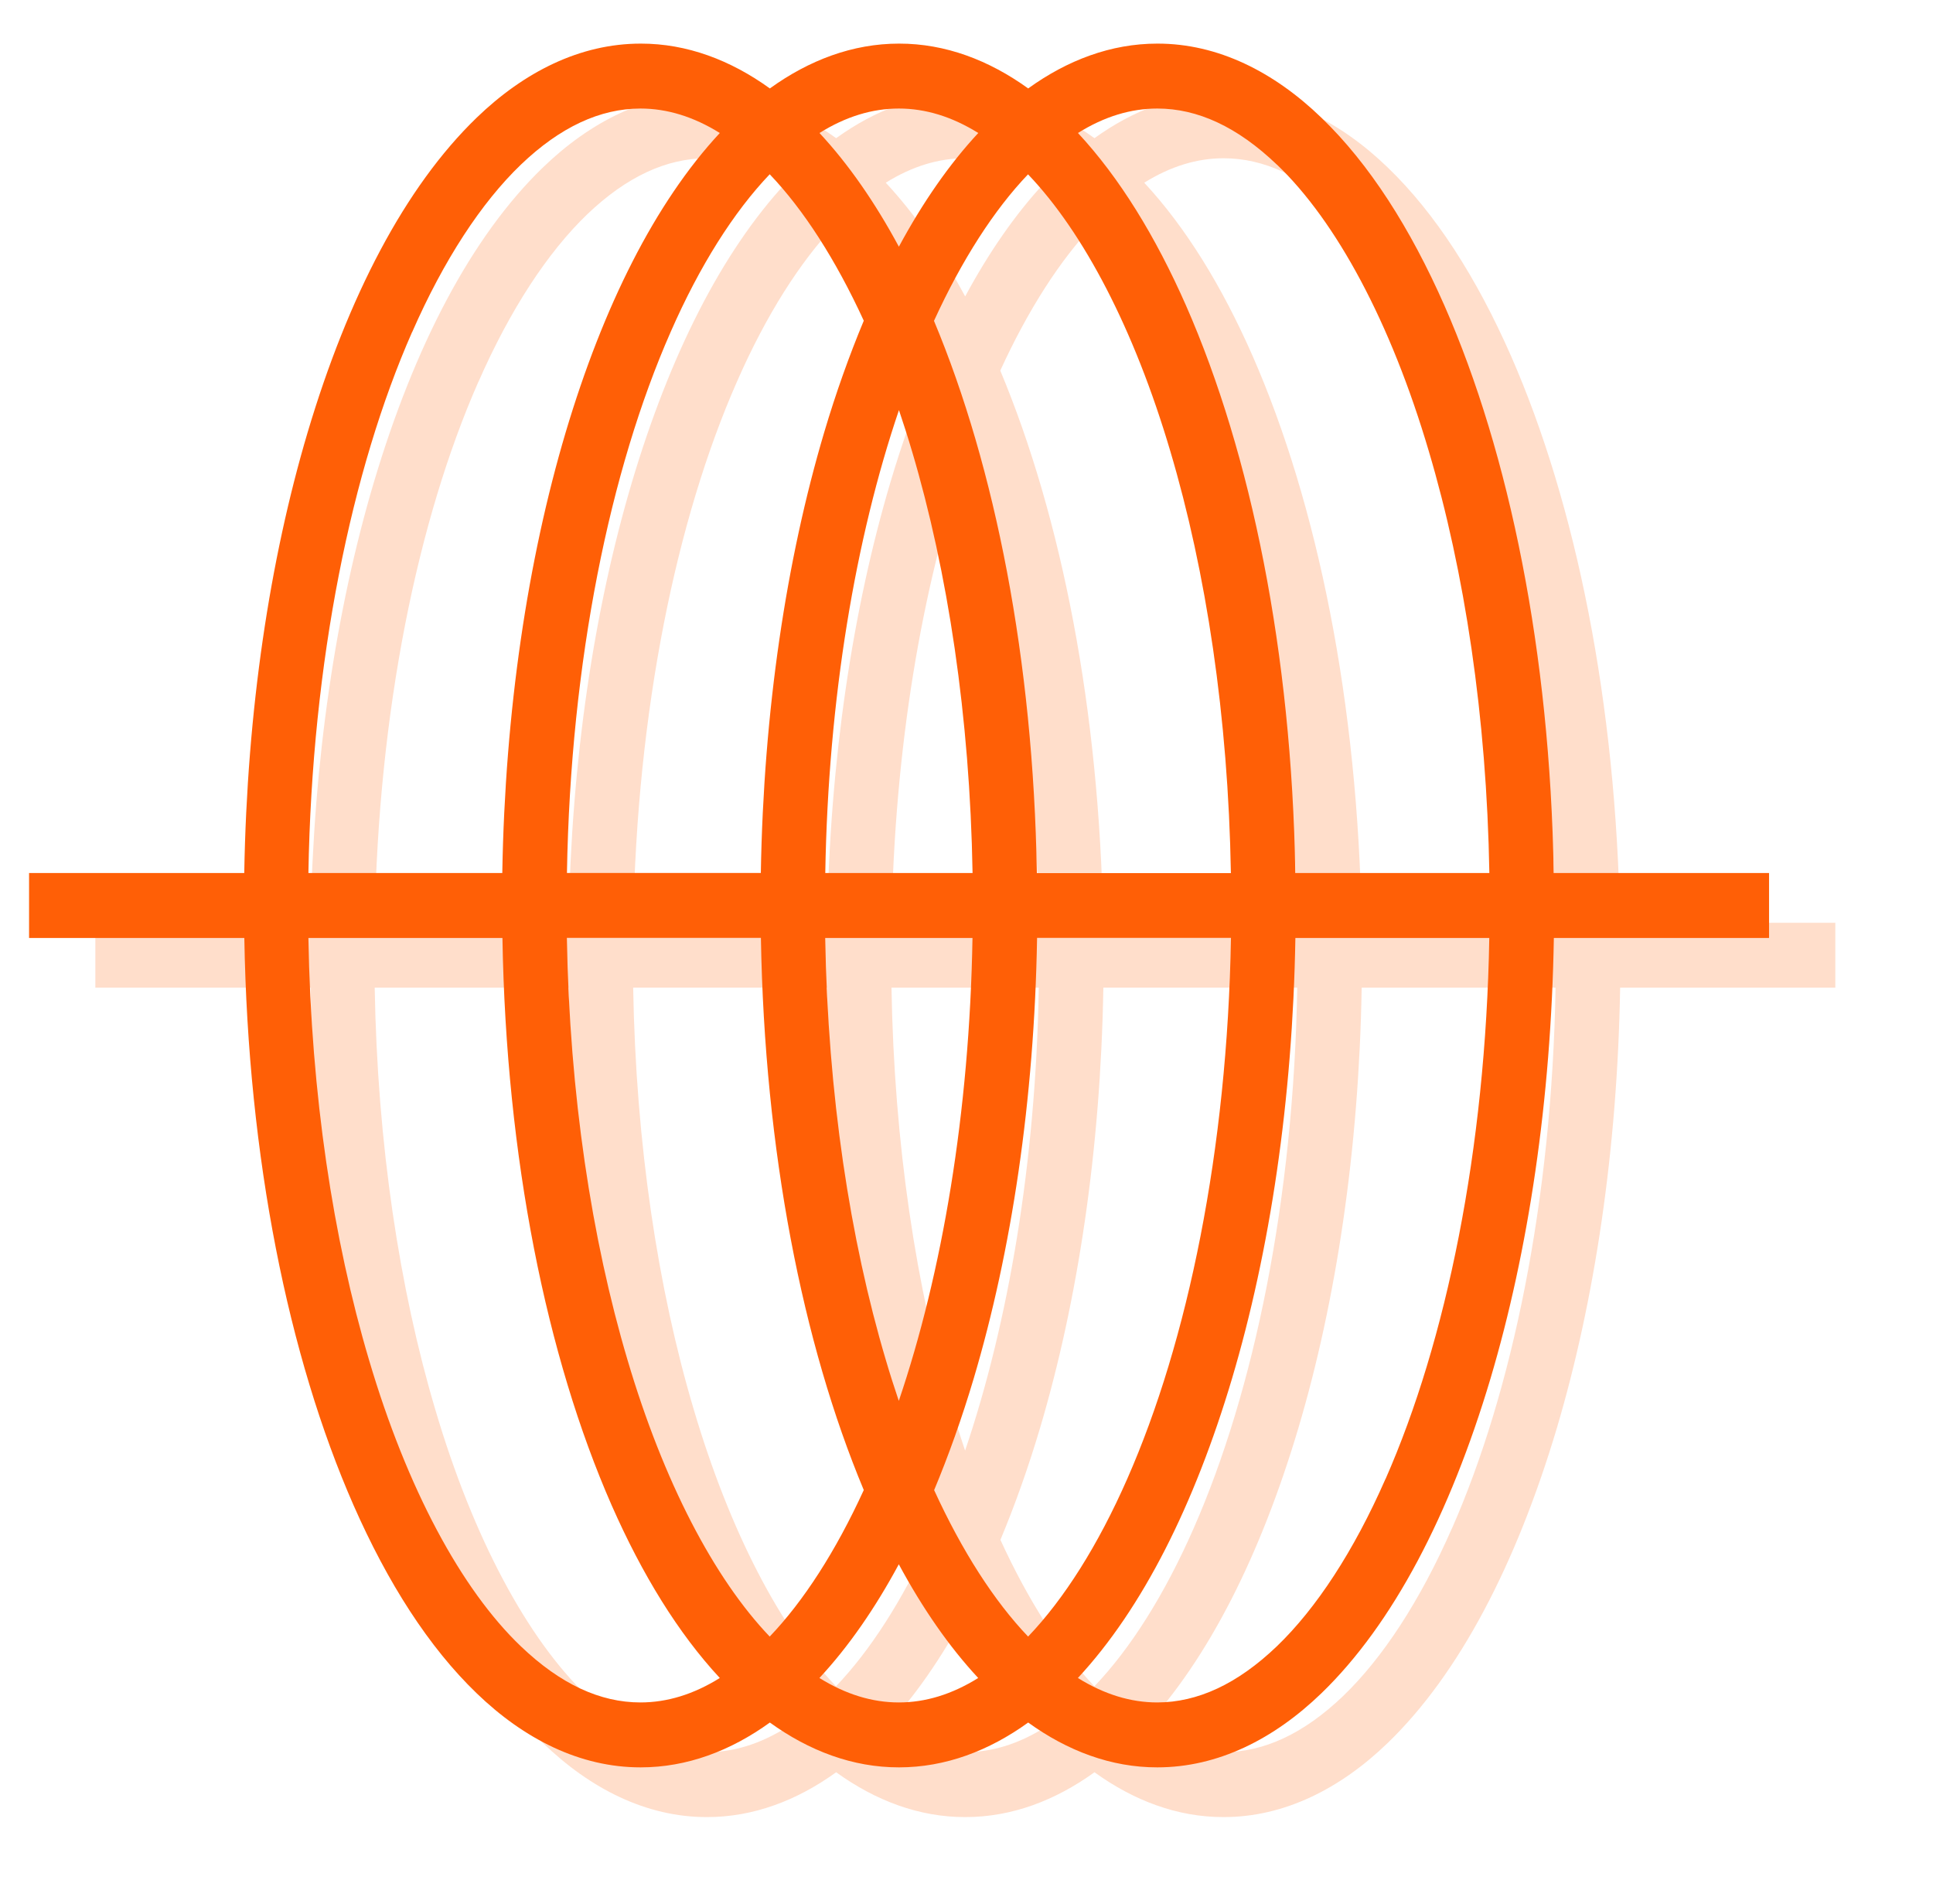
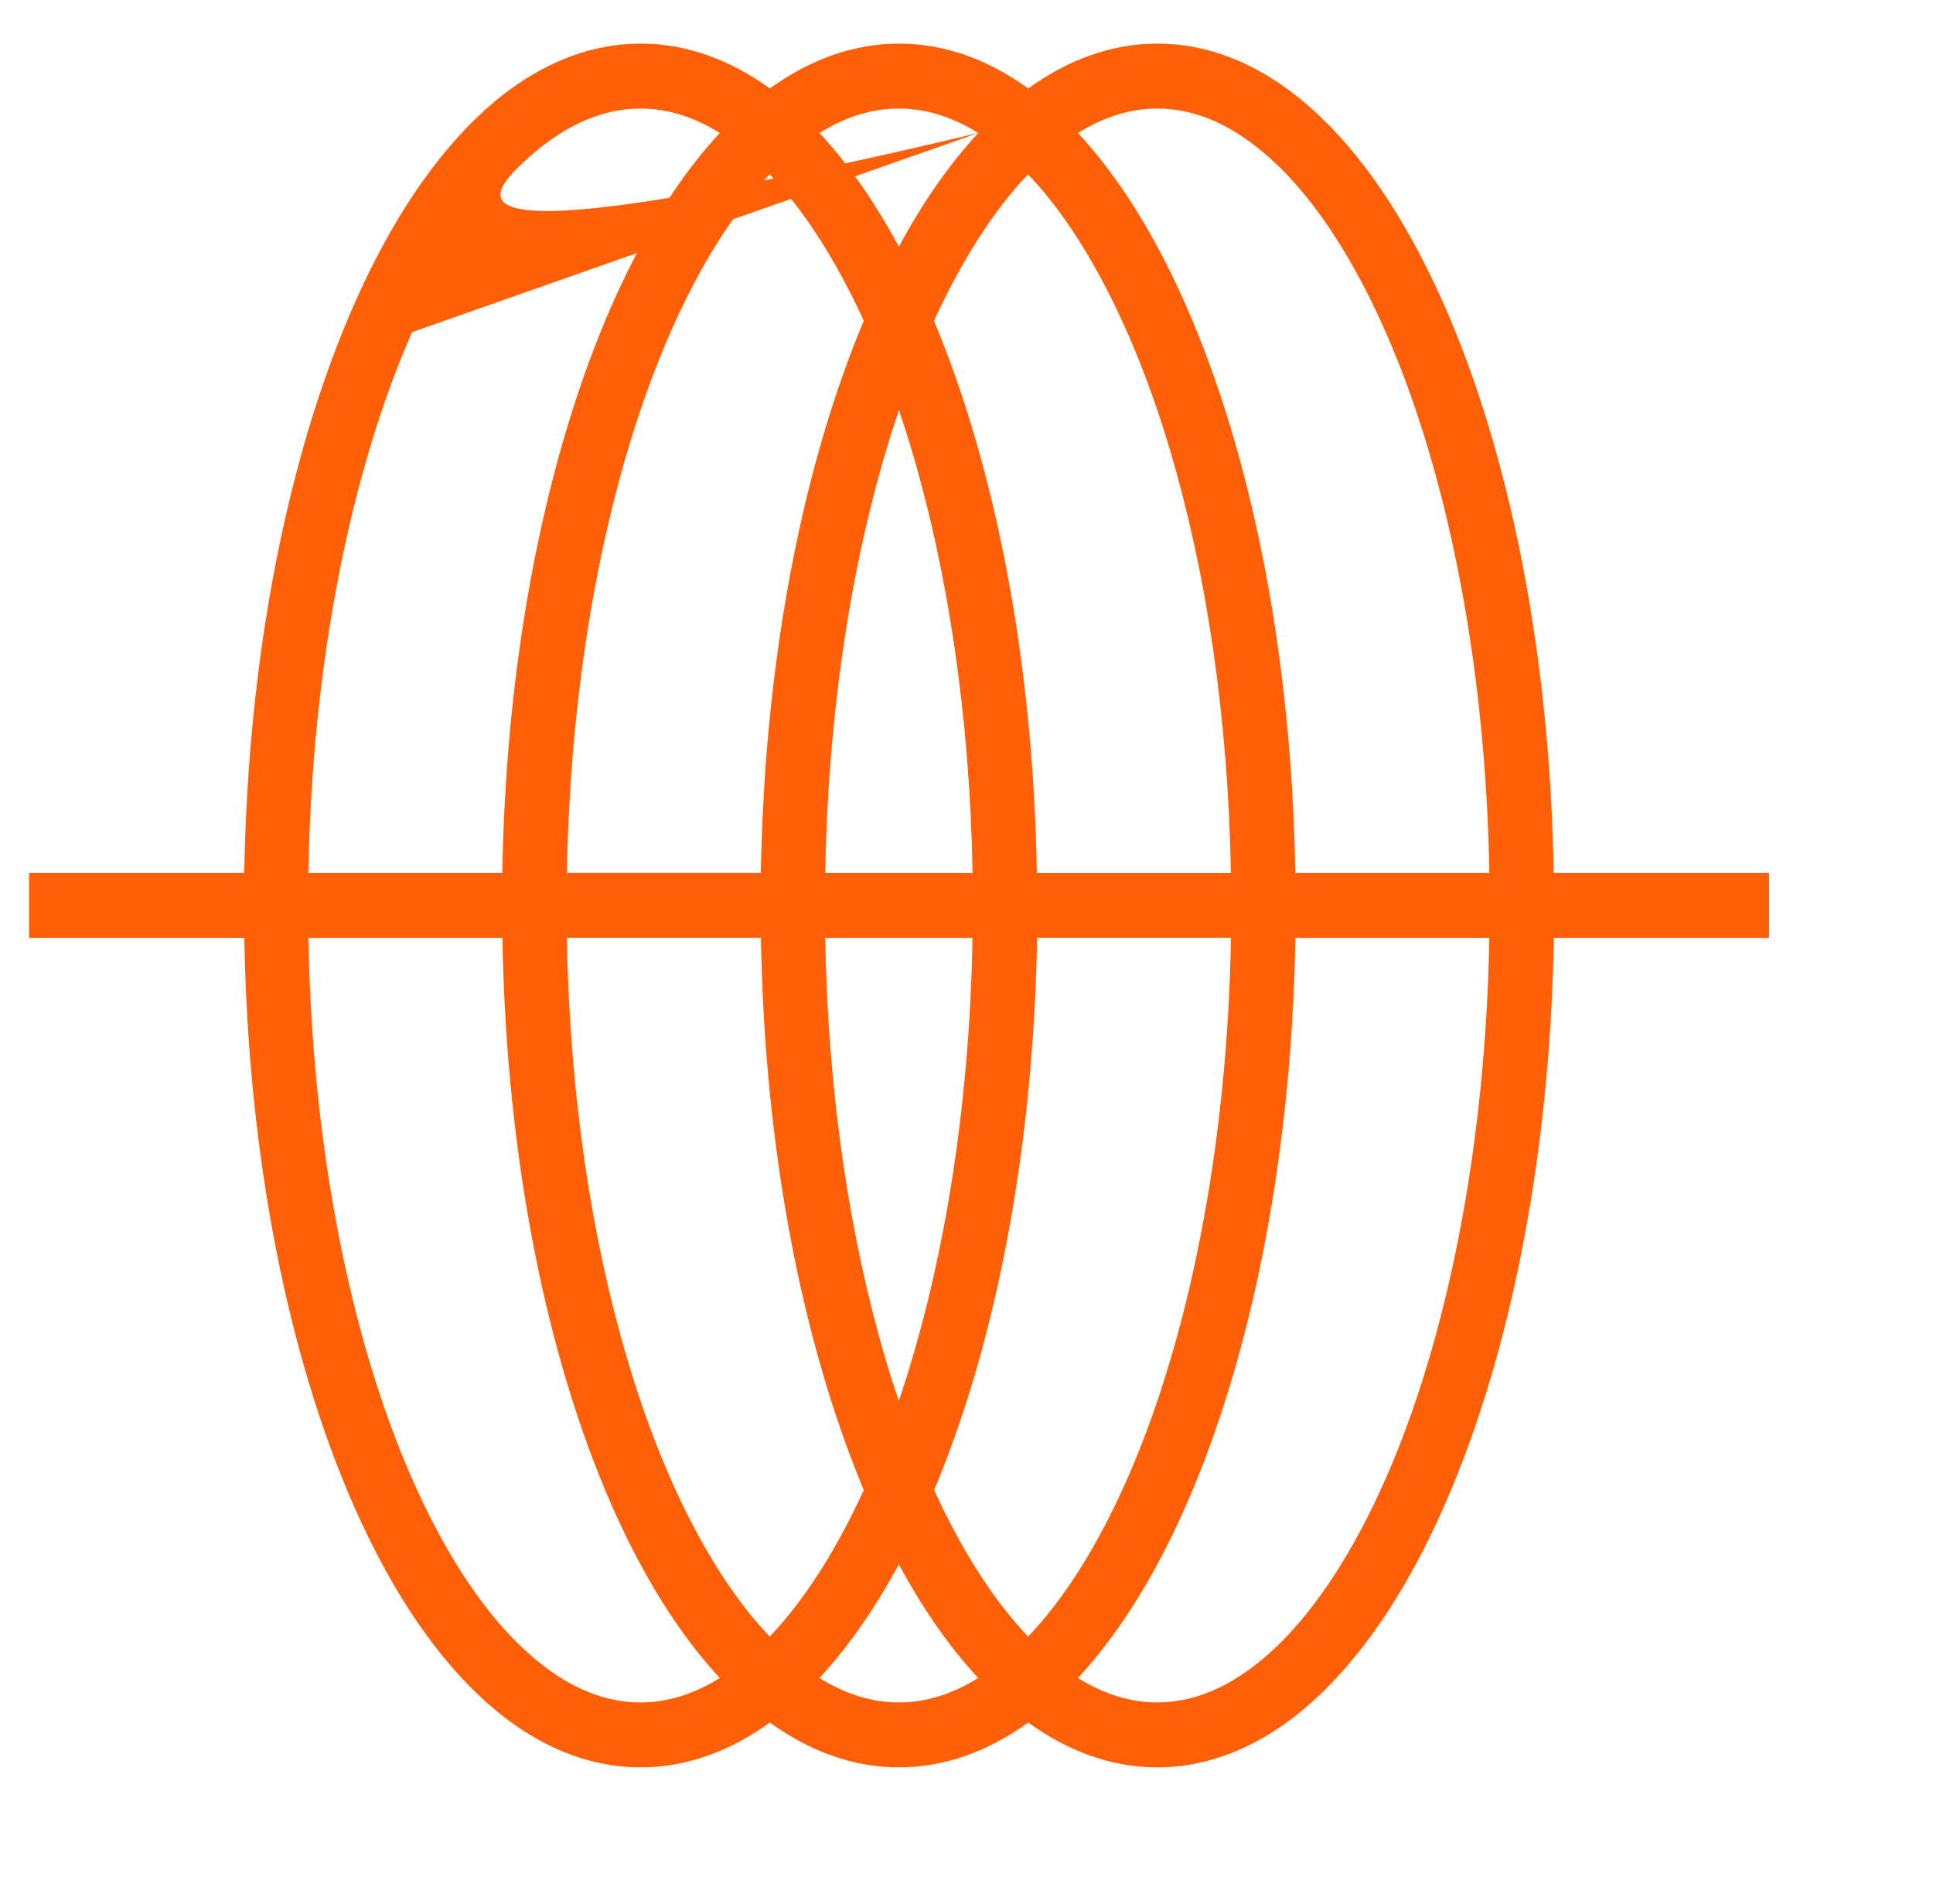
<svg xmlns="http://www.w3.org/2000/svg" width="133" height="131" viewBox="0 0 133 131" fill="none">
  <g style="mix-blend-mode:hard-light" opacity="0.21" filter="url(#filter0_f_302_458)">
-     <path d="M126.275 63.477H111.464C111.21 48.34 108.432 34.666 103.954 24.461C101.598 19.109 98.775 14.692 95.484 11.523C92.214 8.363 88.357 6.416 84.192 6.421C81.006 6.421 78.004 7.557 75.305 9.505C72.606 7.557 69.599 6.416 66.418 6.421C63.232 6.421 60.23 7.557 57.531 9.505C54.832 7.557 51.825 6.416 48.644 6.421C44.479 6.421 40.622 8.363 37.352 11.523C32.426 16.285 28.51 23.82 25.726 33.169C23.122 41.936 21.556 52.311 21.367 63.477H6.561V67.944H21.372C21.626 83.08 24.404 96.755 28.882 106.959C31.238 112.312 34.061 116.728 37.352 119.898C40.622 123.057 44.479 125.005 48.644 125C51.83 125 54.832 123.863 57.531 121.915C60.23 123.863 63.237 125.005 66.418 125C69.604 125 72.606 123.863 75.305 121.915C78.004 123.863 81.011 125.005 84.192 125C88.357 125 92.214 123.057 95.484 119.898C100.41 115.136 104.327 107.6 107.115 98.252C109.719 89.484 111.285 79.109 111.474 67.944H126.28V63.477H126.275ZM92.423 14.748C96.503 18.648 100.246 25.578 102.865 34.446C105.331 42.737 106.851 52.712 107.035 63.477H93.685C93.432 48.34 90.653 34.666 86.175 24.461C84.068 19.674 81.582 15.639 78.73 12.569C80.544 11.438 82.363 10.887 84.192 10.887C86.955 10.887 89.694 12.139 92.423 14.752V14.748ZM75.3 116.002C72.969 113.564 70.762 110.134 68.834 105.928C69.833 103.534 70.747 100.971 71.557 98.247C74.162 89.479 75.727 79.104 75.916 67.939H89.257C89.008 82.534 86.289 95.683 82.124 105.147C80.116 109.718 77.775 113.413 75.3 116.002ZM57.521 116.002C53.699 112.006 50.215 105.352 47.735 96.965C45.269 88.673 43.748 78.699 43.565 67.939H56.915C57.163 82.579 59.773 95.833 63.992 105.923C62.064 110.134 59.852 113.564 57.521 116.002ZM57.521 15.408C59.852 17.847 62.059 21.277 63.992 25.483C62.993 27.876 62.079 30.44 61.269 33.164C58.664 41.931 57.099 52.306 56.91 63.472H43.57C43.818 48.876 46.537 35.727 50.702 26.264C52.705 21.692 55.051 17.997 57.521 15.408ZM67.308 34.446C69.773 42.737 71.294 52.712 71.478 63.477H61.343C61.547 51.46 63.426 40.434 66.413 31.632C66.721 32.548 67.025 33.484 67.308 34.451V34.446ZM65.508 96.97C63.043 88.678 61.522 78.704 61.338 67.944H71.473C71.269 79.961 69.39 90.986 66.403 99.789C66.095 98.873 65.792 97.936 65.508 96.97ZM75.901 63.477C75.653 48.836 73.043 35.577 68.824 25.493C70.752 21.282 72.964 17.852 75.295 15.413C79.117 19.409 82.601 26.064 85.082 34.451C87.547 42.742 89.068 52.717 89.252 63.482H75.901V63.477ZM71.871 12.569C69.867 14.722 68.043 17.356 66.408 20.391C64.773 17.356 62.949 14.722 60.946 12.569C62.76 11.438 64.579 10.887 66.408 10.887C68.237 10.887 70.056 11.443 71.871 12.569ZM32.918 26.269C35.1 21.297 37.685 17.356 40.394 14.752C43.122 12.139 45.866 10.892 48.624 10.887C50.453 10.887 52.273 11.443 54.087 12.569C49.638 17.356 46.07 24.476 43.48 33.169C40.876 41.936 39.31 52.311 39.121 63.477H25.781C26.029 48.881 28.748 35.733 32.913 26.269H32.918ZM40.394 116.668C36.313 112.767 32.57 105.838 29.951 96.97C27.486 88.678 25.965 78.704 25.781 67.944H39.131C39.385 83.08 42.163 96.755 46.641 106.959C48.749 111.746 51.234 115.782 54.087 118.851C52.273 119.983 50.453 120.534 48.624 120.534C45.861 120.534 43.122 119.282 40.394 116.668ZM60.941 118.851C62.944 116.698 64.768 114.064 66.403 111.03C68.038 114.064 69.862 116.698 71.865 118.851C70.051 119.983 68.232 120.534 66.403 120.534C64.574 120.534 62.755 119.978 60.941 118.851ZM99.893 105.152C97.711 110.124 95.126 114.064 92.418 116.668C89.689 119.282 86.945 120.529 84.187 120.534C82.358 120.534 80.539 119.978 78.725 118.851C83.173 114.064 86.742 106.944 89.331 98.252C91.936 89.484 93.501 79.109 93.69 67.944H107.03C106.782 82.539 104.063 95.688 99.898 105.152H99.893Z" fill="#FF5F06" />
-   </g>
-   <path d="M121.715 60.056H106.903C106.65 44.92 103.871 31.245 99.393 21.041C97.037 15.688 94.214 11.272 90.924 8.102C87.653 4.943 83.796 2.995 79.631 3C76.445 3 73.443 4.137 70.744 6.084C68.045 4.137 65.038 2.995 61.857 3C58.671 3 55.669 4.137 52.97 6.084C50.272 4.137 47.264 2.995 44.084 3C39.918 3 36.061 4.943 32.791 8.102C27.865 12.864 23.949 20.4 21.165 29.748C18.561 38.516 16.995 48.891 16.806 60.056H2V64.523H16.811C17.065 79.66 19.843 93.334 24.322 103.539C26.677 108.891 29.501 113.308 32.791 116.477C36.061 119.637 39.918 121.584 44.084 121.579C47.27 121.579 50.272 120.443 52.97 118.495C55.669 120.443 58.676 121.584 61.857 121.579C65.043 121.579 68.045 120.443 70.744 118.495C73.443 120.443 76.45 121.584 79.631 121.579C83.796 121.579 87.653 119.637 90.924 116.477C95.849 111.715 99.766 104.18 102.554 94.831C105.159 86.064 106.724 75.689 106.913 64.523H121.72V60.056H121.715ZM87.862 11.327C91.943 15.227 95.685 22.157 98.305 31.025C100.77 39.317 102.291 49.291 102.475 60.056H89.124C88.871 44.92 86.093 31.245 81.614 21.041C79.507 16.254 77.022 12.218 74.169 9.149C75.983 8.017 77.802 7.466 79.631 7.466C82.395 7.466 85.133 8.718 87.862 11.332V11.327ZM70.739 112.582C68.408 110.143 66.201 106.713 64.273 102.507C65.272 100.114 66.186 97.55 66.997 94.826C69.601 86.059 71.167 75.684 71.356 64.518H84.696C84.447 79.114 81.728 92.263 77.563 101.726C75.555 106.298 73.214 109.993 70.739 112.582ZM52.96 112.582C49.138 108.586 45.654 101.931 43.174 93.544C40.709 85.252 39.188 75.278 39.004 64.518H52.354C52.603 79.159 55.212 92.413 59.432 102.502C57.503 106.713 55.291 110.143 52.96 112.582ZM52.96 11.988C55.291 14.426 57.498 17.856 59.432 22.062C58.433 24.456 57.518 27.019 56.708 29.743C54.104 38.511 52.538 48.886 52.349 60.051H39.009C39.257 45.456 41.976 32.307 46.141 22.843C48.144 18.272 50.49 14.576 52.96 11.988ZM62.747 31.025C65.212 39.317 66.733 49.291 66.917 60.056H56.783C56.986 48.039 58.865 37.014 61.852 28.211C62.16 29.127 62.464 30.064 62.747 31.03V31.025ZM60.948 93.549C58.483 85.258 56.962 75.283 56.778 64.523H66.912C66.708 76.54 64.829 87.566 61.842 96.368C61.534 95.452 61.231 94.516 60.948 93.549ZM71.341 60.056C71.092 45.416 68.483 32.157 64.263 22.072C66.191 17.861 68.403 14.431 70.734 11.993C74.556 15.989 78.041 22.643 80.521 31.03C82.986 39.322 84.507 49.296 84.691 60.062H71.341V60.056ZM67.31 9.149C65.307 11.302 63.483 13.936 61.847 16.97C60.212 13.936 58.388 11.302 56.385 9.149C58.199 8.017 60.018 7.466 61.847 7.466C63.676 7.466 65.496 8.022 67.31 9.149ZM28.358 22.848C30.539 17.876 33.124 13.936 35.833 11.332C38.562 8.718 41.305 7.471 44.064 7.466C45.893 7.466 47.712 8.022 49.526 9.149C45.078 13.936 41.509 21.056 38.919 29.748C36.315 38.516 34.749 48.891 34.56 60.056H21.22C21.469 45.461 24.187 32.312 28.352 22.848H28.358ZM35.833 113.247C31.752 109.347 28.01 102.417 25.39 93.549C22.925 85.258 21.404 75.283 21.22 64.523H34.57C34.824 79.66 37.602 93.334 42.08 103.539C44.188 108.325 46.673 112.361 49.526 115.431C47.712 116.562 45.893 117.113 44.064 117.113C41.3 117.113 38.562 115.861 35.833 113.247ZM56.38 115.431C58.383 113.278 60.207 110.644 61.842 107.609C63.478 110.644 65.302 113.278 67.305 115.431C65.491 116.562 63.671 117.113 61.842 117.113C60.013 117.113 58.194 116.557 56.38 115.431ZM95.332 101.731C93.15 106.703 90.566 110.644 87.857 113.247C85.128 115.861 82.385 117.108 79.626 117.113C77.797 117.113 75.978 116.557 74.164 115.431C78.612 110.644 82.181 103.524 84.77 94.831C87.375 86.064 88.941 75.689 89.129 64.523H102.47C102.221 79.119 99.502 92.267 95.337 101.731H95.332Z" fill="#FF5F06" />
+     </g>
+   <path d="M121.715 60.056H106.903C106.65 44.92 103.871 31.245 99.393 21.041C97.037 15.688 94.214 11.272 90.924 8.102C87.653 4.943 83.796 2.995 79.631 3C76.445 3 73.443 4.137 70.744 6.084C68.045 4.137 65.038 2.995 61.857 3C58.671 3 55.669 4.137 52.97 6.084C50.272 4.137 47.264 2.995 44.084 3C39.918 3 36.061 4.943 32.791 8.102C27.865 12.864 23.949 20.4 21.165 29.748C18.561 38.516 16.995 48.891 16.806 60.056H2V64.523H16.811C17.065 79.66 19.843 93.334 24.322 103.539C26.677 108.891 29.501 113.308 32.791 116.477C36.061 119.637 39.918 121.584 44.084 121.579C47.27 121.579 50.272 120.443 52.97 118.495C55.669 120.443 58.676 121.584 61.857 121.579C65.043 121.579 68.045 120.443 70.744 118.495C73.443 120.443 76.45 121.584 79.631 121.579C83.796 121.579 87.653 119.637 90.924 116.477C95.849 111.715 99.766 104.18 102.554 94.831C105.159 86.064 106.724 75.689 106.913 64.523H121.72V60.056H121.715ZM87.862 11.327C91.943 15.227 95.685 22.157 98.305 31.025C100.77 39.317 102.291 49.291 102.475 60.056H89.124C88.871 44.92 86.093 31.245 81.614 21.041C79.507 16.254 77.022 12.218 74.169 9.149C75.983 8.017 77.802 7.466 79.631 7.466C82.395 7.466 85.133 8.718 87.862 11.332V11.327ZM70.739 112.582C68.408 110.143 66.201 106.713 64.273 102.507C65.272 100.114 66.186 97.55 66.997 94.826C69.601 86.059 71.167 75.684 71.356 64.518H84.696C84.447 79.114 81.728 92.263 77.563 101.726C75.555 106.298 73.214 109.993 70.739 112.582ZM52.96 112.582C49.138 108.586 45.654 101.931 43.174 93.544C40.709 85.252 39.188 75.278 39.004 64.518H52.354C52.603 79.159 55.212 92.413 59.432 102.502C57.503 106.713 55.291 110.143 52.96 112.582ZM52.96 11.988C55.291 14.426 57.498 17.856 59.432 22.062C58.433 24.456 57.518 27.019 56.708 29.743C54.104 38.511 52.538 48.886 52.349 60.051H39.009C39.257 45.456 41.976 32.307 46.141 22.843C48.144 18.272 50.49 14.576 52.96 11.988ZM62.747 31.025C65.212 39.317 66.733 49.291 66.917 60.056H56.783C56.986 48.039 58.865 37.014 61.852 28.211C62.16 29.127 62.464 30.064 62.747 31.03V31.025ZM60.948 93.549C58.483 85.258 56.962 75.283 56.778 64.523H66.912C66.708 76.54 64.829 87.566 61.842 96.368C61.534 95.452 61.231 94.516 60.948 93.549ZM71.341 60.056C71.092 45.416 68.483 32.157 64.263 22.072C66.191 17.861 68.403 14.431 70.734 11.993C74.556 15.989 78.041 22.643 80.521 31.03C82.986 39.322 84.507 49.296 84.691 60.062H71.341V60.056ZM67.31 9.149C65.307 11.302 63.483 13.936 61.847 16.97C60.212 13.936 58.388 11.302 56.385 9.149C58.199 8.017 60.018 7.466 61.847 7.466C63.676 7.466 65.496 8.022 67.31 9.149ZC30.539 17.876 33.124 13.936 35.833 11.332C38.562 8.718 41.305 7.471 44.064 7.466C45.893 7.466 47.712 8.022 49.526 9.149C45.078 13.936 41.509 21.056 38.919 29.748C36.315 38.516 34.749 48.891 34.56 60.056H21.22C21.469 45.461 24.187 32.312 28.352 22.848H28.358ZM35.833 113.247C31.752 109.347 28.01 102.417 25.39 93.549C22.925 85.258 21.404 75.283 21.22 64.523H34.57C34.824 79.66 37.602 93.334 42.08 103.539C44.188 108.325 46.673 112.361 49.526 115.431C47.712 116.562 45.893 117.113 44.064 117.113C41.3 117.113 38.562 115.861 35.833 113.247ZM56.38 115.431C58.383 113.278 60.207 110.644 61.842 107.609C63.478 110.644 65.302 113.278 67.305 115.431C65.491 116.562 63.671 117.113 61.842 117.113C60.013 117.113 58.194 116.557 56.38 115.431ZM95.332 101.731C93.15 106.703 90.566 110.644 87.857 113.247C85.128 115.861 82.385 117.108 79.626 117.113C77.797 117.113 75.978 116.557 74.164 115.431C78.612 110.644 82.181 103.524 84.77 94.831C87.375 86.064 88.941 75.689 89.129 64.523H102.47C102.221 79.119 99.502 92.267 95.337 101.731H95.332Z" fill="#FF5F06" />
  <defs>
    <filter id="filter0_f_302_458" x="0.561" y="0.421" width="131.72" height="130.579" filterUnits="userSpaceOnUse" color-interpolation-filters="sRGB">
      <feFlood flood-opacity="0" result="BackgroundImageFix" />
      <feBlend mode="normal" in="SourceGraphic" in2="BackgroundImageFix" result="shape" />
      <feGaussianBlur stdDeviation="3" result="effect1_foregroundBlur_302_458" />
    </filter>
  </defs>
</svg>